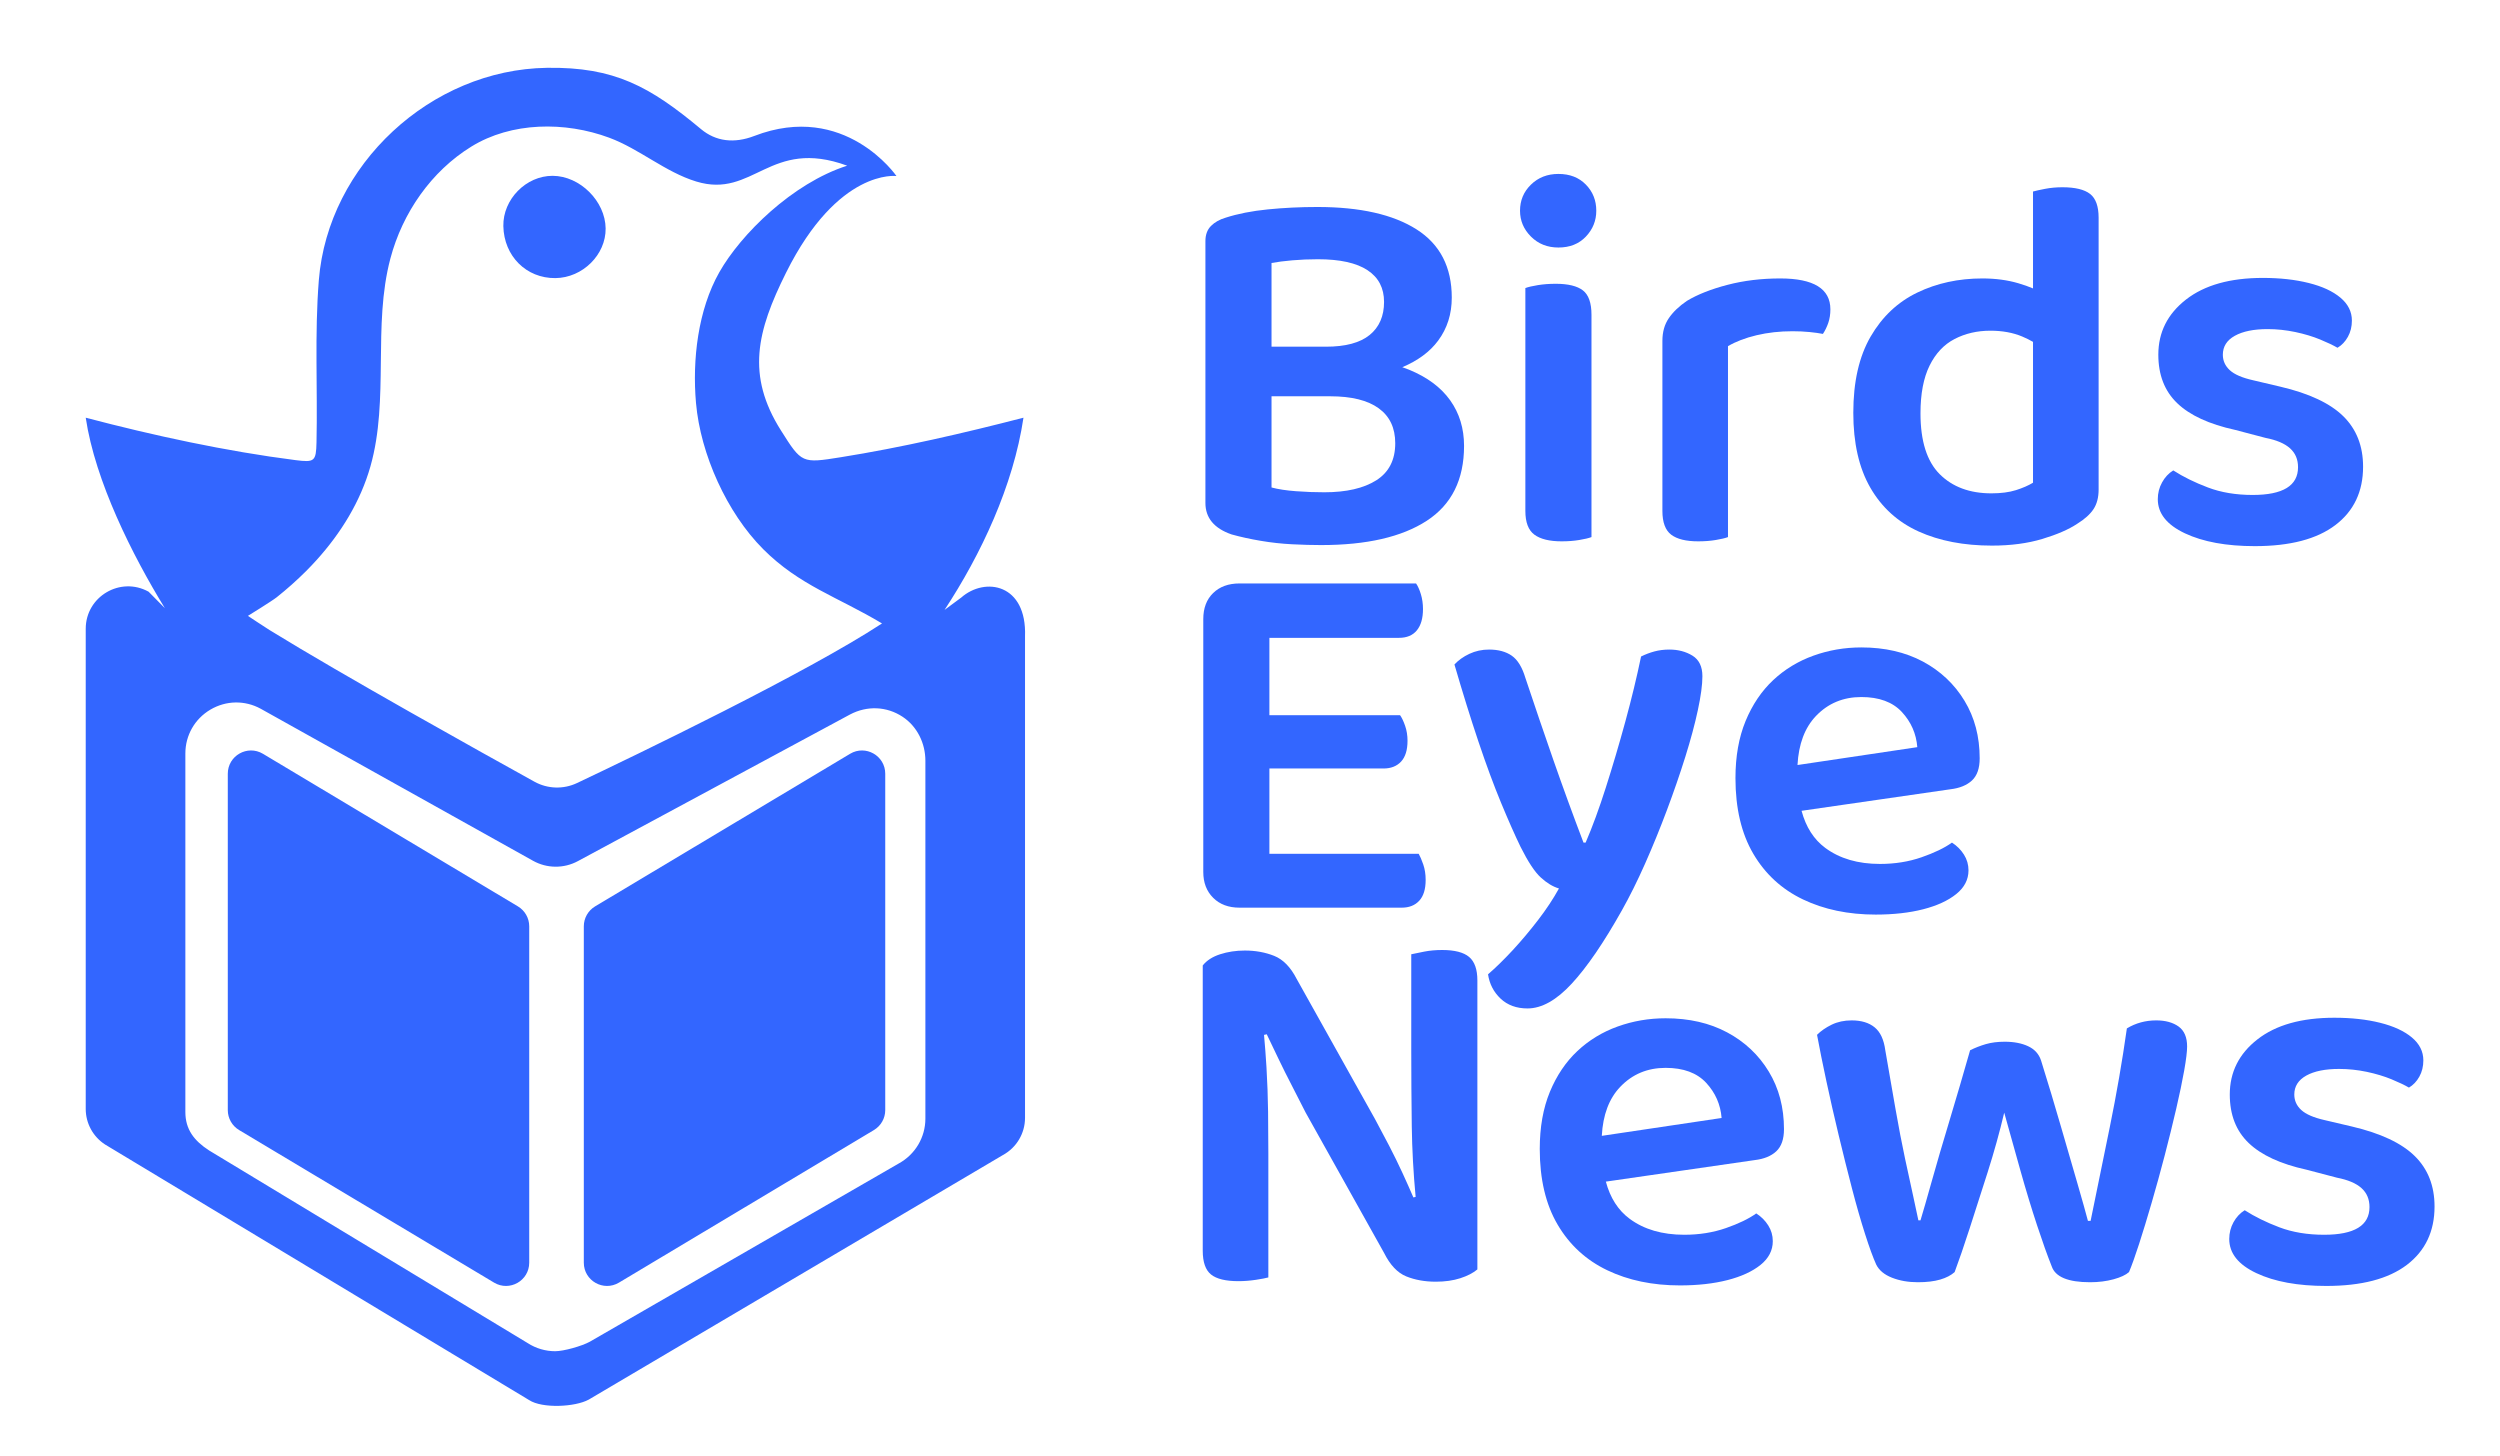
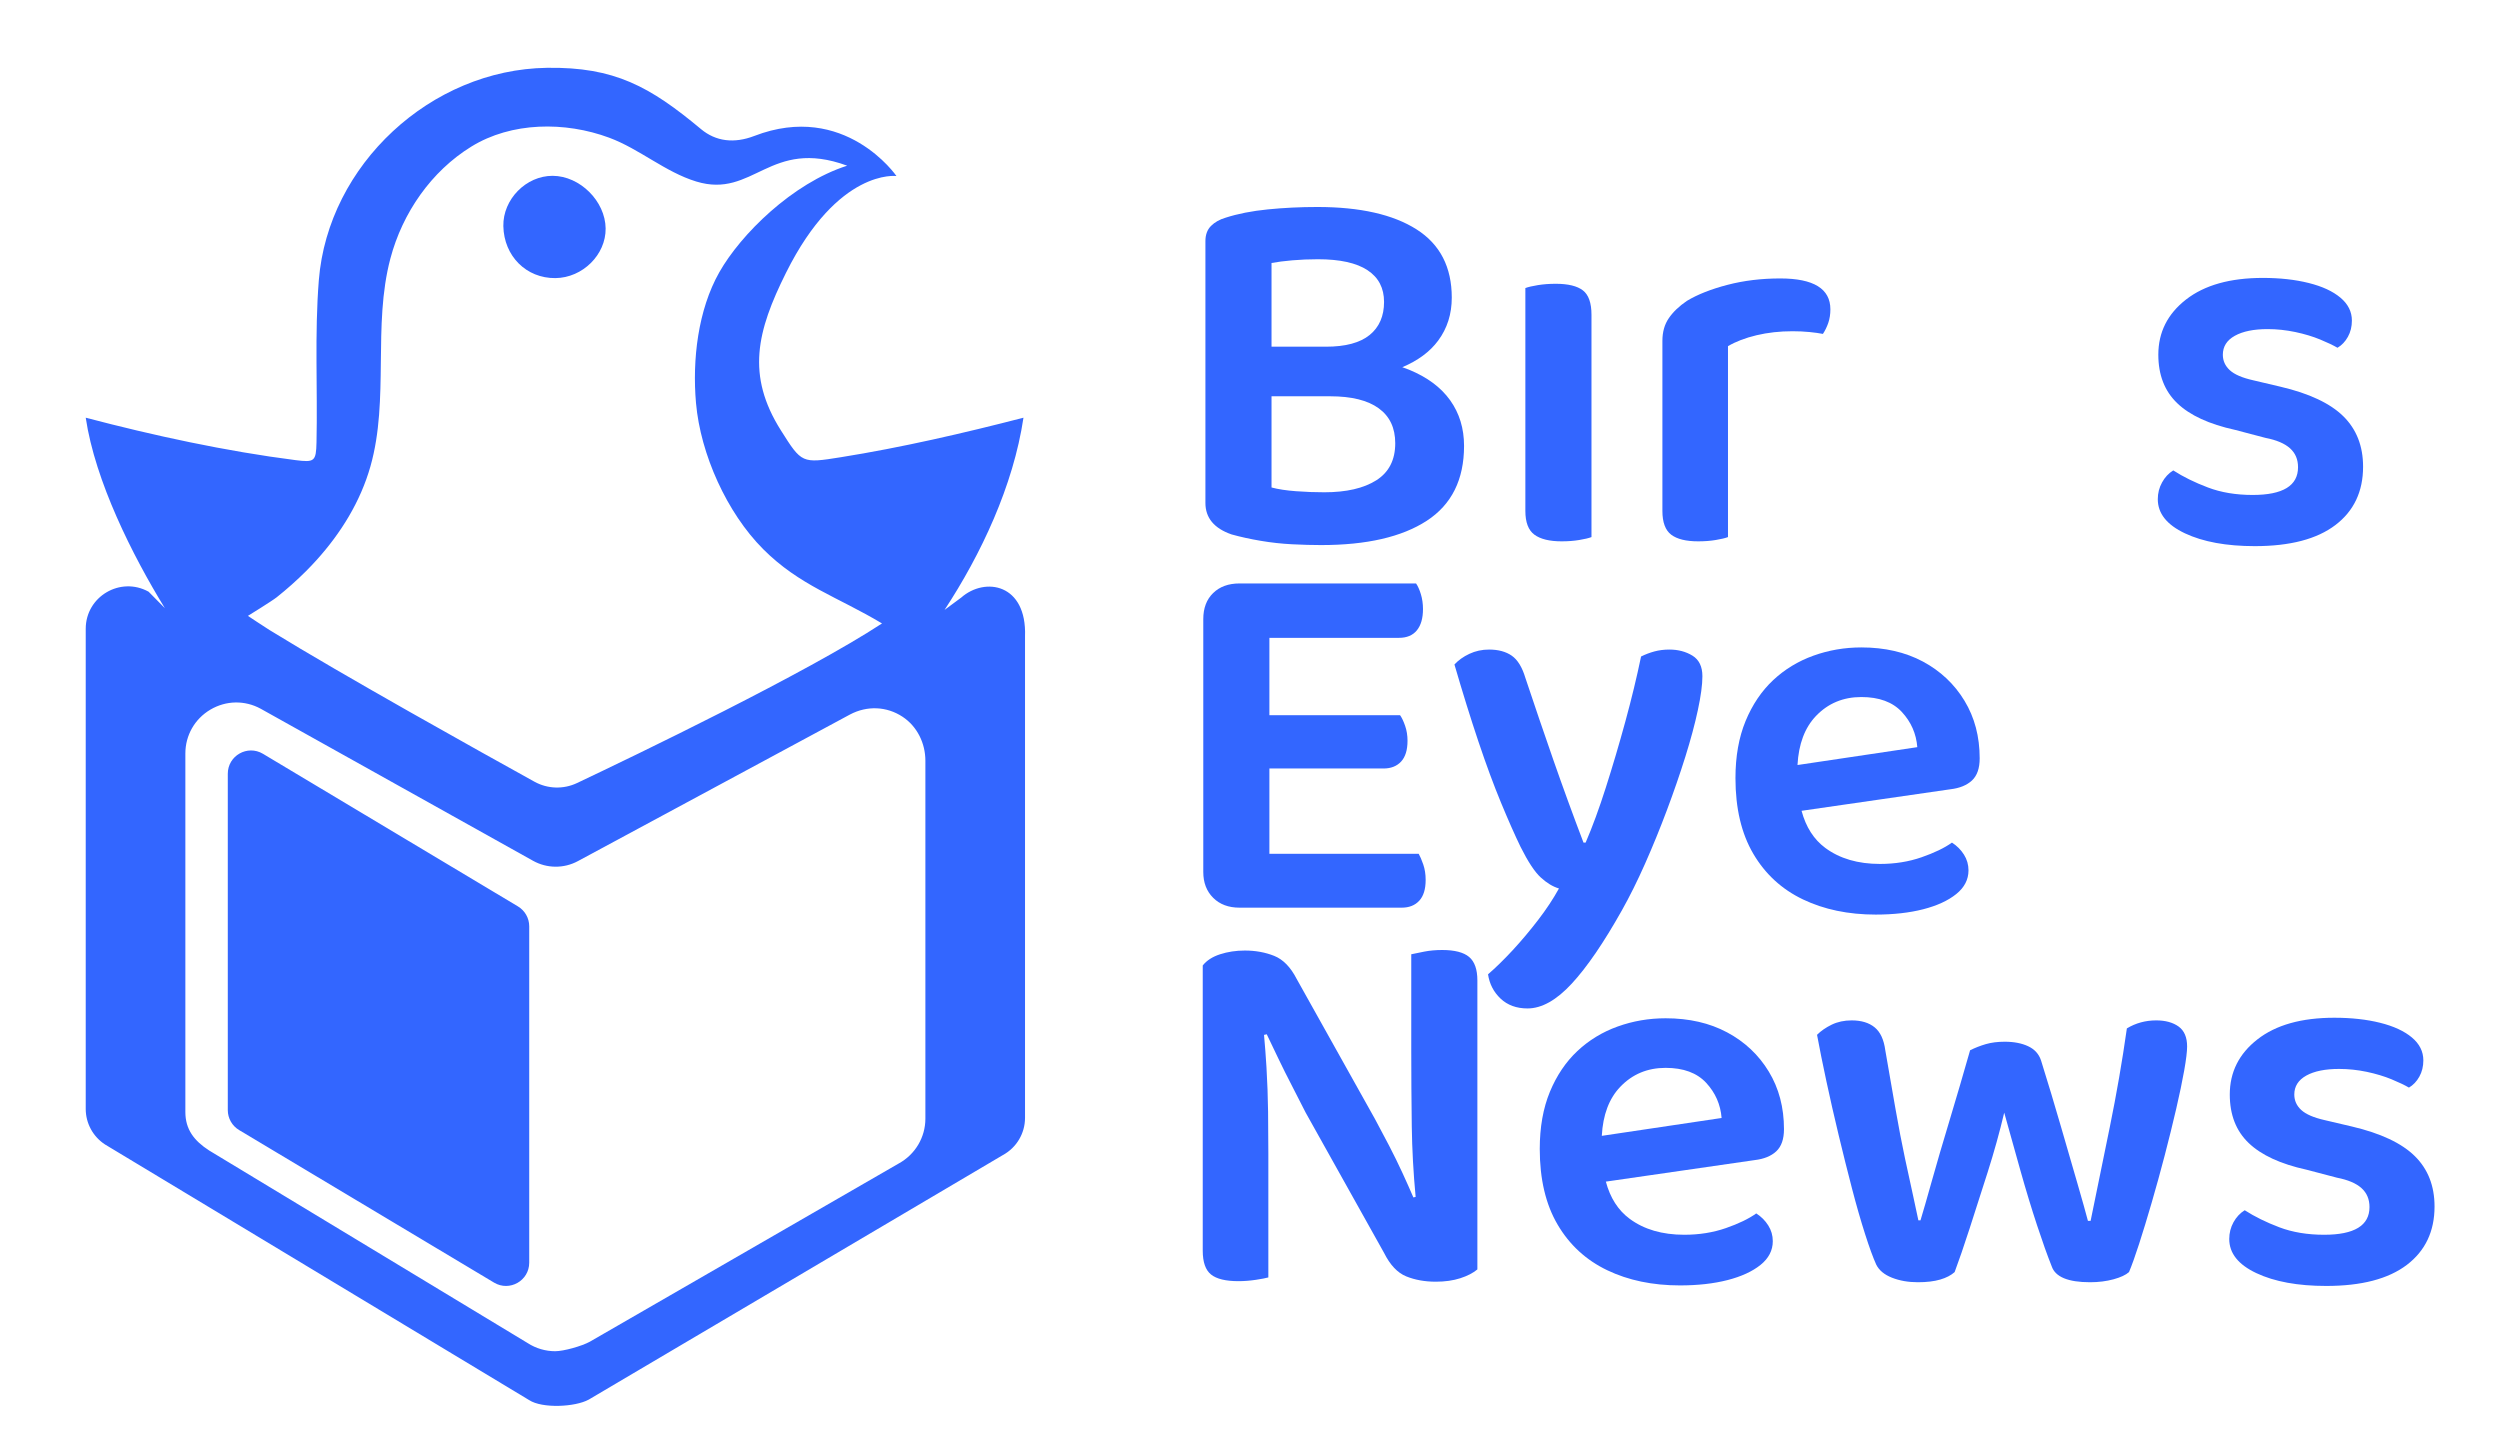
<svg xmlns="http://www.w3.org/2000/svg" fill="none" viewBox="0 0 103 60" height="60" width="103">
  <mask height="93" width="135" y="-16" x="-16" maskUnits="userSpaceOnUse" style="mask-type:luminance" id="mask0_2_244">
    <path fill="white" d="M-15.349 -15.535H118.605V76.196H-15.349V-15.535Z" />
  </mask>
  <g mask="url(#mask0_2_244)">
    <path fill="#3366FF" d="M24.952 9.411C24.938 8.287 23.895 7.25 22.772 7.244C21.675 7.239 20.717 8.213 20.738 9.315C20.762 10.55 21.682 11.47 22.883 11.458C24.003 11.446 24.965 10.494 24.952 9.411Z" />
    <path fill="#3366FF" d="M38.126 46.089C38.126 46.856 37.708 47.561 37.036 47.931L24.3 55.279C23.973 55.459 23.226 55.67 22.874 55.67C22.477 55.67 22.084 55.557 21.74 55.335L8.617 47.4C7.996 46.999 7.637 46.531 7.637 45.815V31.045C7.637 30.294 8.023 29.618 8.669 29.236C9.313 28.857 10.086 28.843 10.741 29.2L21.961 35.464C22.534 35.784 23.231 35.79 23.809 35.478L35.019 29.438C35.727 29.063 36.537 29.101 37.188 29.532C37.789 29.93 38.126 30.623 38.126 31.343V46.089ZM12.606 23.534C12.755 23.384 12.901 23.231 13.043 23.074C14.047 21.963 14.854 20.658 15.263 19.211C16.046 16.443 15.347 13.427 16.085 10.647C16.583 8.77 17.766 7.058 19.42 6.039C21.073 5.02 23.277 4.998 25.098 5.673C26.349 6.137 27.408 7.088 28.684 7.478C31.052 8.202 31.708 5.654 34.903 6.826C32.641 7.551 30.518 9.659 29.637 11.215C28.756 12.77 28.519 14.823 28.675 16.603C28.861 18.714 29.946 21.124 31.442 22.624C32.939 24.124 34.522 24.595 36.339 25.686C33.193 27.745 26.24 31.092 23.772 32.262C23.213 32.526 22.563 32.506 22.021 32.207C19.854 31.008 14.123 27.819 11.105 25.958C10.909 25.837 10.214 25.374 10.214 25.374C10.214 25.374 11.204 24.764 11.401 24.607C11.822 24.272 12.225 23.914 12.606 23.534ZM39.602 24.62L38.915 25.129C40.413 22.846 41.747 20.026 42.167 17.209C39.74 17.838 37.126 18.442 34.633 18.839C33.037 19.094 33.031 19.091 32.175 17.734C30.738 15.459 31.183 13.649 32.383 11.24C34.53 6.928 36.934 7.253 36.934 7.253C36.934 7.253 34.811 4.164 31.078 5.601C30.239 5.924 29.487 5.823 28.885 5.322C26.777 3.565 25.318 2.753 22.533 2.794C17.756 2.864 13.517 6.781 13.136 11.542C12.958 13.769 13.089 15.999 13.04 18.227C13.023 19.01 12.954 19.056 12.181 18.958C9.327 18.595 6.308 17.94 3.532 17.209C3.921 19.828 5.462 22.889 6.791 25.055L6.122 24.378C4.958 23.735 3.532 24.577 3.532 25.906V45.688C3.532 46.28 3.833 46.833 4.33 47.154L21.804 57.686C22.343 58.035 23.692 57.972 24.255 57.664L41.325 47.585C41.884 47.279 42.231 46.692 42.231 46.055V26.223C42.311 24.046 40.58 23.759 39.602 24.62Z" />
    <path fill="#3366FF" d="M20.356 52.844L9.85 46.558C9.562 46.385 9.385 46.073 9.385 45.737V31.878C9.385 31.134 10.195 30.675 10.833 31.056L21.338 37.343C21.627 37.516 21.804 37.827 21.804 38.164V52.023C21.804 52.766 20.994 53.226 20.356 52.844Z" />
-     <path fill="#3366FF" d="M25.501 52.844L36.006 46.558C36.295 46.385 36.472 46.073 36.472 45.737V31.878C36.472 31.134 35.661 30.675 35.024 31.056L24.518 37.343C24.23 37.516 24.053 37.827 24.053 38.164V52.023C24.053 52.766 24.863 53.226 25.501 52.844Z" />
    <path fill="#3366FF" d="M56.704 19.788C56.184 20.117 55.47 20.282 54.562 20.282C54.181 20.282 53.793 20.268 53.398 20.238C53.002 20.209 52.665 20.158 52.387 20.084V16.327H54.804C55.683 16.327 56.349 16.492 56.803 16.822C57.257 17.151 57.484 17.631 57.484 18.261C57.484 18.949 57.224 19.458 56.704 19.788ZM53.244 10.725C53.581 10.696 53.932 10.681 54.299 10.681C55.207 10.681 55.888 10.832 56.342 11.132C56.796 11.432 57.023 11.867 57.023 12.439C57.023 13.025 56.825 13.479 56.43 13.801C56.034 14.123 55.434 14.284 54.628 14.284H52.387V10.835C52.621 10.791 52.907 10.755 53.244 10.725ZM58.045 15.229C57.957 15.193 57.867 15.16 57.775 15.129C58.419 14.857 58.913 14.492 59.253 14.032C59.627 13.526 59.813 12.937 59.813 12.263C59.813 11.004 59.33 10.066 58.363 9.451C57.397 8.836 56.034 8.528 54.277 8.528C53.574 8.528 52.893 8.561 52.234 8.627C51.575 8.693 50.996 8.807 50.498 8.968C50.249 9.041 50.048 9.154 49.894 9.308C49.74 9.462 49.663 9.671 49.663 9.934V20.721C49.663 21.337 50.022 21.769 50.74 22.018C51.106 22.12 51.505 22.208 51.937 22.281C52.369 22.355 52.801 22.402 53.233 22.424C53.665 22.446 54.064 22.457 54.431 22.457C56.305 22.457 57.755 22.124 58.781 21.457C59.806 20.791 60.319 19.762 60.319 18.371C60.319 17.653 60.128 17.027 59.747 16.492C59.366 15.958 58.799 15.537 58.045 15.229Z" />
-     <path fill="#3366FF" d="M64.207 7.166C63.753 7.166 63.376 7.313 63.076 7.606C62.775 7.899 62.625 8.257 62.625 8.682C62.625 9.092 62.775 9.447 63.076 9.748C63.376 10.048 63.753 10.198 64.207 10.198C64.676 10.198 65.053 10.048 65.338 9.748C65.624 9.447 65.767 9.092 65.767 8.682C65.767 8.257 65.624 7.899 65.338 7.606C65.053 7.313 64.676 7.166 64.207 7.166Z" />
    <path fill="#3366FF" d="M65.218 11.966C64.983 11.784 64.61 11.692 64.097 11.692C63.834 11.692 63.588 11.71 63.361 11.747C63.134 11.784 62.962 11.824 62.845 11.868V16.371V17.756V21.051C62.845 21.52 62.969 21.846 63.218 22.029C63.467 22.212 63.841 22.303 64.339 22.303C64.603 22.303 64.844 22.285 65.064 22.248C65.284 22.212 65.452 22.172 65.569 22.128V17.756V16.371V12.966C65.569 12.483 65.452 12.15 65.218 11.966Z" />
-     <path fill="#3366FF" d="M73.346 11.472C72.57 11.472 71.845 11.56 71.171 11.736C70.497 11.912 69.941 12.131 69.502 12.395C69.179 12.615 68.93 12.853 68.755 13.109C68.579 13.365 68.491 13.677 68.491 14.043V16.371V17.272V21.051C68.491 21.52 68.612 21.846 68.853 22.029C69.095 22.212 69.465 22.303 69.963 22.303C70.227 22.303 70.468 22.285 70.688 22.248C70.908 22.212 71.076 22.172 71.193 22.128V17.272V16.503V14.262C71.515 14.072 71.907 13.922 72.369 13.812C72.83 13.702 73.324 13.647 73.852 13.647C74.1 13.647 74.335 13.658 74.555 13.68C74.774 13.702 74.957 13.728 75.104 13.757C75.192 13.625 75.265 13.475 75.324 13.307C75.382 13.138 75.412 12.952 75.412 12.746C75.412 11.897 74.723 11.472 73.346 11.472Z" />
-     <path fill="#3366FF" d="M83.057 20.194C82.779 20.282 82.442 20.326 82.046 20.326C81.153 20.326 80.443 20.062 79.915 19.535C79.388 19.008 79.124 18.173 79.124 17.03C79.124 16.225 79.249 15.569 79.498 15.064C79.747 14.559 80.091 14.193 80.531 13.966C80.97 13.739 81.46 13.625 82.002 13.625C82.5 13.625 82.94 13.706 83.321 13.867C83.48 13.934 83.626 14.007 83.76 14.085V19.887C83.57 20.004 83.335 20.106 83.057 20.194ZM86.111 7.99C85.876 7.807 85.496 7.715 84.969 7.715C84.719 7.715 84.481 7.737 84.254 7.781C84.027 7.825 83.862 7.862 83.76 7.891V11.883C83.579 11.806 83.378 11.735 83.156 11.67C82.709 11.538 82.215 11.472 81.673 11.472C80.692 11.472 79.798 11.666 78.993 12.054C78.187 12.443 77.546 13.047 77.07 13.867C76.594 14.687 76.356 15.734 76.356 17.009C76.356 18.254 76.59 19.282 77.059 20.095C77.528 20.908 78.191 21.509 79.047 21.897C79.904 22.285 80.911 22.479 82.068 22.479C82.845 22.479 83.537 22.387 84.145 22.204C84.752 22.021 85.232 21.813 85.584 21.578C85.891 21.388 86.114 21.187 86.254 20.974C86.393 20.762 86.463 20.494 86.463 20.172V13.537V12.988V8.968C86.463 8.499 86.345 8.173 86.111 7.99Z" />
+     <path fill="#3366FF" d="M73.346 11.472C72.57 11.472 71.845 11.56 71.171 11.736C70.497 11.912 69.941 12.131 69.502 12.395C69.179 12.615 68.93 12.853 68.755 13.109C68.579 13.365 68.491 13.677 68.491 14.043V16.371V21.051C68.491 21.52 68.612 21.846 68.853 22.029C69.095 22.212 69.465 22.303 69.963 22.303C70.227 22.303 70.468 22.285 70.688 22.248C70.908 22.212 71.076 22.172 71.193 22.128V17.272V16.503V14.262C71.515 14.072 71.907 13.922 72.369 13.812C72.83 13.702 73.324 13.647 73.852 13.647C74.1 13.647 74.335 13.658 74.555 13.68C74.774 13.702 74.957 13.728 75.104 13.757C75.192 13.625 75.265 13.475 75.324 13.307C75.382 13.138 75.412 12.952 75.412 12.746C75.412 11.897 74.723 11.472 73.346 11.472Z" />
    <path fill="#3366FF" d="M93.954 15.932L92.834 15.668C92.379 15.566 92.057 15.427 91.867 15.251C91.676 15.075 91.581 14.863 91.581 14.614C91.581 14.277 91.746 14.017 92.076 13.834C92.405 13.651 92.855 13.559 93.427 13.559C93.807 13.559 94.188 13.6 94.569 13.68C94.95 13.761 95.29 13.864 95.591 13.988C95.891 14.112 96.129 14.226 96.305 14.328C96.48 14.226 96.623 14.075 96.733 13.878C96.843 13.68 96.898 13.457 96.898 13.208C96.898 12.842 96.74 12.527 96.425 12.263C96.11 11.999 95.675 11.798 95.118 11.659C94.561 11.52 93.932 11.45 93.229 11.45C91.881 11.45 90.827 11.747 90.065 12.34C89.303 12.933 88.923 13.691 88.923 14.614C88.923 15.449 89.183 16.115 89.703 16.613C90.222 17.111 91.017 17.477 92.087 17.712L93.339 18.041C93.793 18.129 94.13 18.272 94.349 18.47C94.569 18.667 94.679 18.927 94.679 19.25C94.679 20.011 94.056 20.392 92.811 20.392C92.123 20.392 91.508 20.29 90.966 20.084C90.424 19.879 89.948 19.645 89.538 19.381C89.347 19.499 89.194 19.663 89.077 19.876C88.959 20.088 88.901 20.319 88.901 20.568C88.901 21.154 89.274 21.622 90.021 21.974C90.768 22.325 91.727 22.501 92.899 22.501C94.349 22.501 95.455 22.212 96.217 21.633C96.978 21.055 97.359 20.253 97.359 19.227C97.359 18.378 97.088 17.686 96.546 17.151C96.004 16.617 95.14 16.21 93.954 15.932Z" />
    <path fill="#3366FF" d="M58.451 35.177H52.299V32.848V31.662H57.001C57.309 31.662 57.55 31.566 57.726 31.376C57.902 31.186 57.99 30.9 57.99 30.519C57.99 30.299 57.957 30.094 57.891 29.904C57.825 29.714 57.755 29.567 57.682 29.465H52.299V28.542V26.279H57.638C57.96 26.279 58.206 26.177 58.374 25.971C58.542 25.766 58.627 25.474 58.627 25.093C58.627 24.873 58.597 24.668 58.539 24.477C58.48 24.287 58.414 24.141 58.341 24.038H51.069C50.615 24.038 50.252 24.17 49.982 24.433C49.71 24.697 49.575 25.056 49.575 25.51V28.542V32.826V35.924C49.575 36.363 49.71 36.718 49.982 36.989C50.252 37.26 50.615 37.396 51.069 37.396H57.748C58.056 37.396 58.297 37.301 58.473 37.11C58.649 36.92 58.737 36.634 58.737 36.253C58.737 36.019 58.704 35.807 58.638 35.616C58.572 35.426 58.509 35.279 58.451 35.177Z" />
    <path fill="#3366FF" d="M69.733 27.015C69.461 26.847 69.143 26.762 68.777 26.762C68.557 26.762 68.352 26.788 68.162 26.839C67.971 26.891 67.788 26.96 67.612 27.048C67.436 27.898 67.22 28.791 66.964 29.728C66.708 30.666 66.44 31.57 66.162 32.441C65.884 33.313 65.606 34.071 65.328 34.715H65.24C64.8 33.559 64.386 32.423 63.998 31.31C63.61 30.197 63.226 29.069 62.845 27.927C62.713 27.487 62.526 27.183 62.285 27.015C62.043 26.847 61.732 26.762 61.351 26.762C61.058 26.762 60.787 26.821 60.538 26.938C60.289 27.055 60.084 27.202 59.923 27.377C60.26 28.535 60.589 29.593 60.911 30.552C61.233 31.512 61.545 32.354 61.845 33.079C62.145 33.804 62.413 34.408 62.647 34.891C62.955 35.506 63.233 35.928 63.482 36.154C63.731 36.382 63.98 36.532 64.229 36.605C63.995 37.03 63.709 37.462 63.372 37.901C63.035 38.34 62.687 38.754 62.329 39.142C61.969 39.53 61.629 39.864 61.307 40.142C61.365 40.537 61.538 40.87 61.823 41.142C62.109 41.412 62.479 41.548 62.933 41.548C63.518 41.548 64.126 41.208 64.756 40.526C65.386 39.845 66.074 38.838 66.822 37.506C67.143 36.934 67.462 36.294 67.777 35.583C68.092 34.873 68.392 34.137 68.678 33.375C68.963 32.614 69.216 31.881 69.436 31.178C69.656 30.475 69.828 29.835 69.952 29.256C70.076 28.677 70.139 28.212 70.139 27.861C70.139 27.465 70.003 27.183 69.733 27.015Z" />
    <path fill="#3366FF" d="M74.057 31.519C74.103 30.654 74.357 29.98 74.819 29.497C75.316 28.978 75.939 28.718 76.686 28.718C77.418 28.718 77.975 28.923 78.356 29.333C78.736 29.743 78.949 30.226 78.993 30.783L74.057 31.519ZM79.224 27.256C78.498 26.869 77.653 26.674 76.686 26.674C75.997 26.674 75.338 26.788 74.709 27.015C74.079 27.242 73.526 27.579 73.05 28.026C72.574 28.473 72.197 29.033 71.918 29.706C71.64 30.38 71.501 31.164 71.501 32.057C71.501 33.302 71.746 34.342 72.237 35.177C72.728 36.012 73.409 36.638 74.28 37.055C75.151 37.472 76.151 37.681 77.279 37.681C78.011 37.681 78.663 37.608 79.234 37.462C79.806 37.315 80.259 37.107 80.597 36.835C80.933 36.565 81.102 36.239 81.102 35.858C81.102 35.624 81.04 35.407 80.915 35.21C80.79 35.012 80.626 34.847 80.421 34.715C80.113 34.935 79.696 35.136 79.169 35.319C78.641 35.503 78.07 35.594 77.455 35.594C76.547 35.594 75.796 35.374 75.203 34.935C74.729 34.584 74.403 34.074 74.224 33.405L80.355 32.518C80.736 32.474 81.032 32.353 81.245 32.156C81.457 31.958 81.563 31.654 81.563 31.244C81.563 30.351 81.355 29.56 80.937 28.871C80.52 28.183 79.948 27.645 79.224 27.256Z" />
    <path fill="#3366FF" d="M60.527 39.426C60.3 39.236 59.93 39.14 59.418 39.14C59.154 39.14 58.909 39.162 58.682 39.206C58.455 39.25 58.275 39.287 58.144 39.316V43.271C58.144 44.281 58.151 45.325 58.165 46.401C58.178 47.352 58.231 48.323 58.324 49.313L58.231 49.334C58.1 49.027 57.949 48.69 57.781 48.324C57.612 47.958 57.43 47.584 57.232 47.203C57.034 46.823 56.84 46.456 56.65 46.105L53.42 40.327C53.171 39.843 52.863 39.529 52.497 39.382C52.131 39.236 51.728 39.162 51.289 39.162C50.923 39.162 50.582 39.214 50.267 39.316C49.952 39.419 49.714 39.572 49.553 39.777V42.282V43.227V51.531C49.553 52 49.667 52.326 49.894 52.509C50.121 52.692 50.498 52.784 51.025 52.784C51.259 52.784 51.498 52.765 51.739 52.729C51.981 52.692 52.153 52.659 52.256 52.63V47.533C52.256 46.977 52.252 46.398 52.245 45.797C52.237 45.197 52.215 44.589 52.179 43.974C52.151 43.512 52.117 43.067 52.078 42.638L52.19 42.612C52.336 42.919 52.497 43.256 52.673 43.622C52.849 43.989 53.035 44.362 53.233 44.743C53.431 45.124 53.618 45.49 53.794 45.841L57.023 51.619C57.272 52.117 57.576 52.44 57.935 52.586C58.294 52.732 58.7 52.806 59.154 52.806C59.535 52.806 59.872 52.758 60.165 52.663C60.458 52.568 60.692 52.447 60.868 52.3V49.642V48.741V40.393C60.868 39.939 60.754 39.617 60.527 39.426Z" />
    <path fill="#3366FF" d="M65.994 46.797C66.04 45.932 66.294 45.258 66.756 44.776C67.253 44.256 67.876 43.996 68.623 43.996C69.355 43.996 69.912 44.201 70.293 44.611C70.673 45.021 70.886 45.504 70.93 46.061L65.994 46.797ZM71.16 42.535C70.435 42.147 69.59 41.953 68.623 41.953C67.934 41.953 67.275 42.066 66.646 42.293C66.016 42.52 65.463 42.857 64.987 43.304C64.511 43.751 64.134 44.311 63.855 44.984C63.577 45.658 63.438 46.442 63.438 47.335C63.438 48.58 63.683 49.62 64.174 50.455C64.665 51.29 65.346 51.916 66.217 52.333C67.088 52.751 68.088 52.959 69.216 52.959C69.948 52.959 70.6 52.886 71.171 52.74C71.743 52.593 72.196 52.385 72.534 52.114C72.87 51.843 73.039 51.517 73.039 51.136C73.039 50.902 72.977 50.685 72.852 50.488C72.728 50.29 72.563 50.125 72.358 49.993C72.05 50.213 71.633 50.415 71.106 50.598C70.578 50.781 70.007 50.872 69.392 50.872C68.484 50.872 67.733 50.653 67.14 50.213C66.666 49.862 66.34 49.352 66.161 48.683L72.292 47.796C72.673 47.752 72.969 47.632 73.182 47.434C73.394 47.236 73.5 46.932 73.5 46.522C73.5 45.629 73.292 44.838 72.874 44.149C72.457 43.461 71.885 42.923 71.16 42.535Z" />
    <path fill="#3366FF" d="M89.758 42.293C89.523 42.125 89.216 42.04 88.835 42.04C88.396 42.04 87.993 42.15 87.627 42.37C87.436 43.718 87.202 45.072 86.924 46.434C86.645 47.797 86.382 49.086 86.133 50.301H86.023C85.935 49.964 85.792 49.455 85.595 48.774C85.397 48.093 85.17 47.31 84.913 46.423C84.657 45.537 84.383 44.626 84.09 43.688C84.002 43.425 83.826 43.23 83.562 43.106C83.299 42.982 82.976 42.919 82.596 42.919C82.303 42.919 82.043 42.952 81.816 43.018C81.589 43.084 81.373 43.169 81.168 43.271C80.889 44.252 80.607 45.215 80.322 46.16C80.036 47.105 79.791 47.943 79.586 48.675C79.381 49.408 79.227 49.942 79.124 50.279H79.037C78.993 50.059 78.923 49.734 78.828 49.301C78.732 48.87 78.619 48.346 78.487 47.731C78.356 47.115 78.224 46.431 78.092 45.676C77.96 44.922 77.821 44.12 77.674 43.271C77.616 42.831 77.469 42.517 77.235 42.326C77.001 42.136 76.686 42.04 76.29 42.04C75.983 42.04 75.708 42.099 75.466 42.216C75.225 42.334 75.023 42.473 74.862 42.634C74.965 43.19 75.093 43.828 75.247 44.545C75.401 45.263 75.569 46.003 75.752 46.764C75.935 47.526 76.118 48.258 76.301 48.961C76.484 49.664 76.664 50.29 76.84 50.839C77.015 51.389 77.169 51.81 77.301 52.103C77.418 52.337 77.634 52.517 77.949 52.641C78.264 52.765 78.619 52.828 79.015 52.828C79.381 52.828 79.688 52.791 79.937 52.718C80.186 52.645 80.384 52.542 80.531 52.41C80.706 51.942 80.911 51.345 81.146 50.62C81.38 49.895 81.629 49.118 81.893 48.291C82.156 47.464 82.383 46.647 82.574 45.841C82.793 46.632 83.017 47.431 83.244 48.236C83.471 49.042 83.698 49.789 83.925 50.477C84.152 51.166 84.353 51.729 84.529 52.169C84.675 52.608 85.203 52.828 86.111 52.828C86.462 52.828 86.784 52.787 87.078 52.707C87.371 52.627 87.583 52.528 87.715 52.41C87.832 52.132 87.971 51.744 88.132 51.246C88.293 50.748 88.465 50.184 88.648 49.554C88.831 48.925 89.011 48.273 89.187 47.599C89.362 46.925 89.52 46.288 89.659 45.687C89.798 45.087 89.908 44.56 89.989 44.106C90.069 43.652 90.109 43.322 90.109 43.117C90.109 42.736 89.992 42.462 89.758 42.293Z" />
    <path fill="#3366FF" d="M99.49 47.632C98.948 47.097 98.084 46.691 96.898 46.412L95.777 46.149C95.323 46.046 95.001 45.907 94.811 45.731C94.62 45.556 94.525 45.343 94.525 45.094C94.525 44.757 94.69 44.498 95.019 44.314C95.349 44.131 95.799 44.04 96.371 44.04C96.751 44.04 97.132 44.08 97.513 44.16C97.894 44.241 98.234 44.344 98.535 44.468C98.835 44.593 99.073 44.706 99.249 44.809C99.424 44.706 99.567 44.556 99.677 44.358C99.787 44.16 99.842 43.937 99.842 43.688C99.842 43.322 99.684 43.007 99.369 42.743C99.054 42.48 98.619 42.279 98.062 42.139C97.505 42 96.876 41.931 96.173 41.931C94.825 41.931 93.771 42.227 93.009 42.82C92.247 43.413 91.867 44.171 91.867 45.094C91.867 45.929 92.126 46.596 92.647 47.093C93.166 47.591 93.961 47.958 95.03 48.192L96.283 48.521C96.737 48.609 97.073 48.752 97.293 48.95C97.513 49.148 97.623 49.408 97.623 49.73C97.623 50.492 97 50.872 95.755 50.872C95.067 50.872 94.452 50.77 93.91 50.565C93.368 50.36 92.892 50.125 92.482 49.862C92.291 49.979 92.138 50.144 92.02 50.356C91.903 50.568 91.845 50.799 91.845 51.048C91.845 51.634 92.218 52.103 92.965 52.454C93.712 52.806 94.671 52.981 95.843 52.981C97.293 52.981 98.399 52.692 99.161 52.114C99.922 51.535 100.303 50.733 100.303 49.708C100.303 48.858 100.032 48.166 99.49 47.632Z" />
  </g>
</svg>